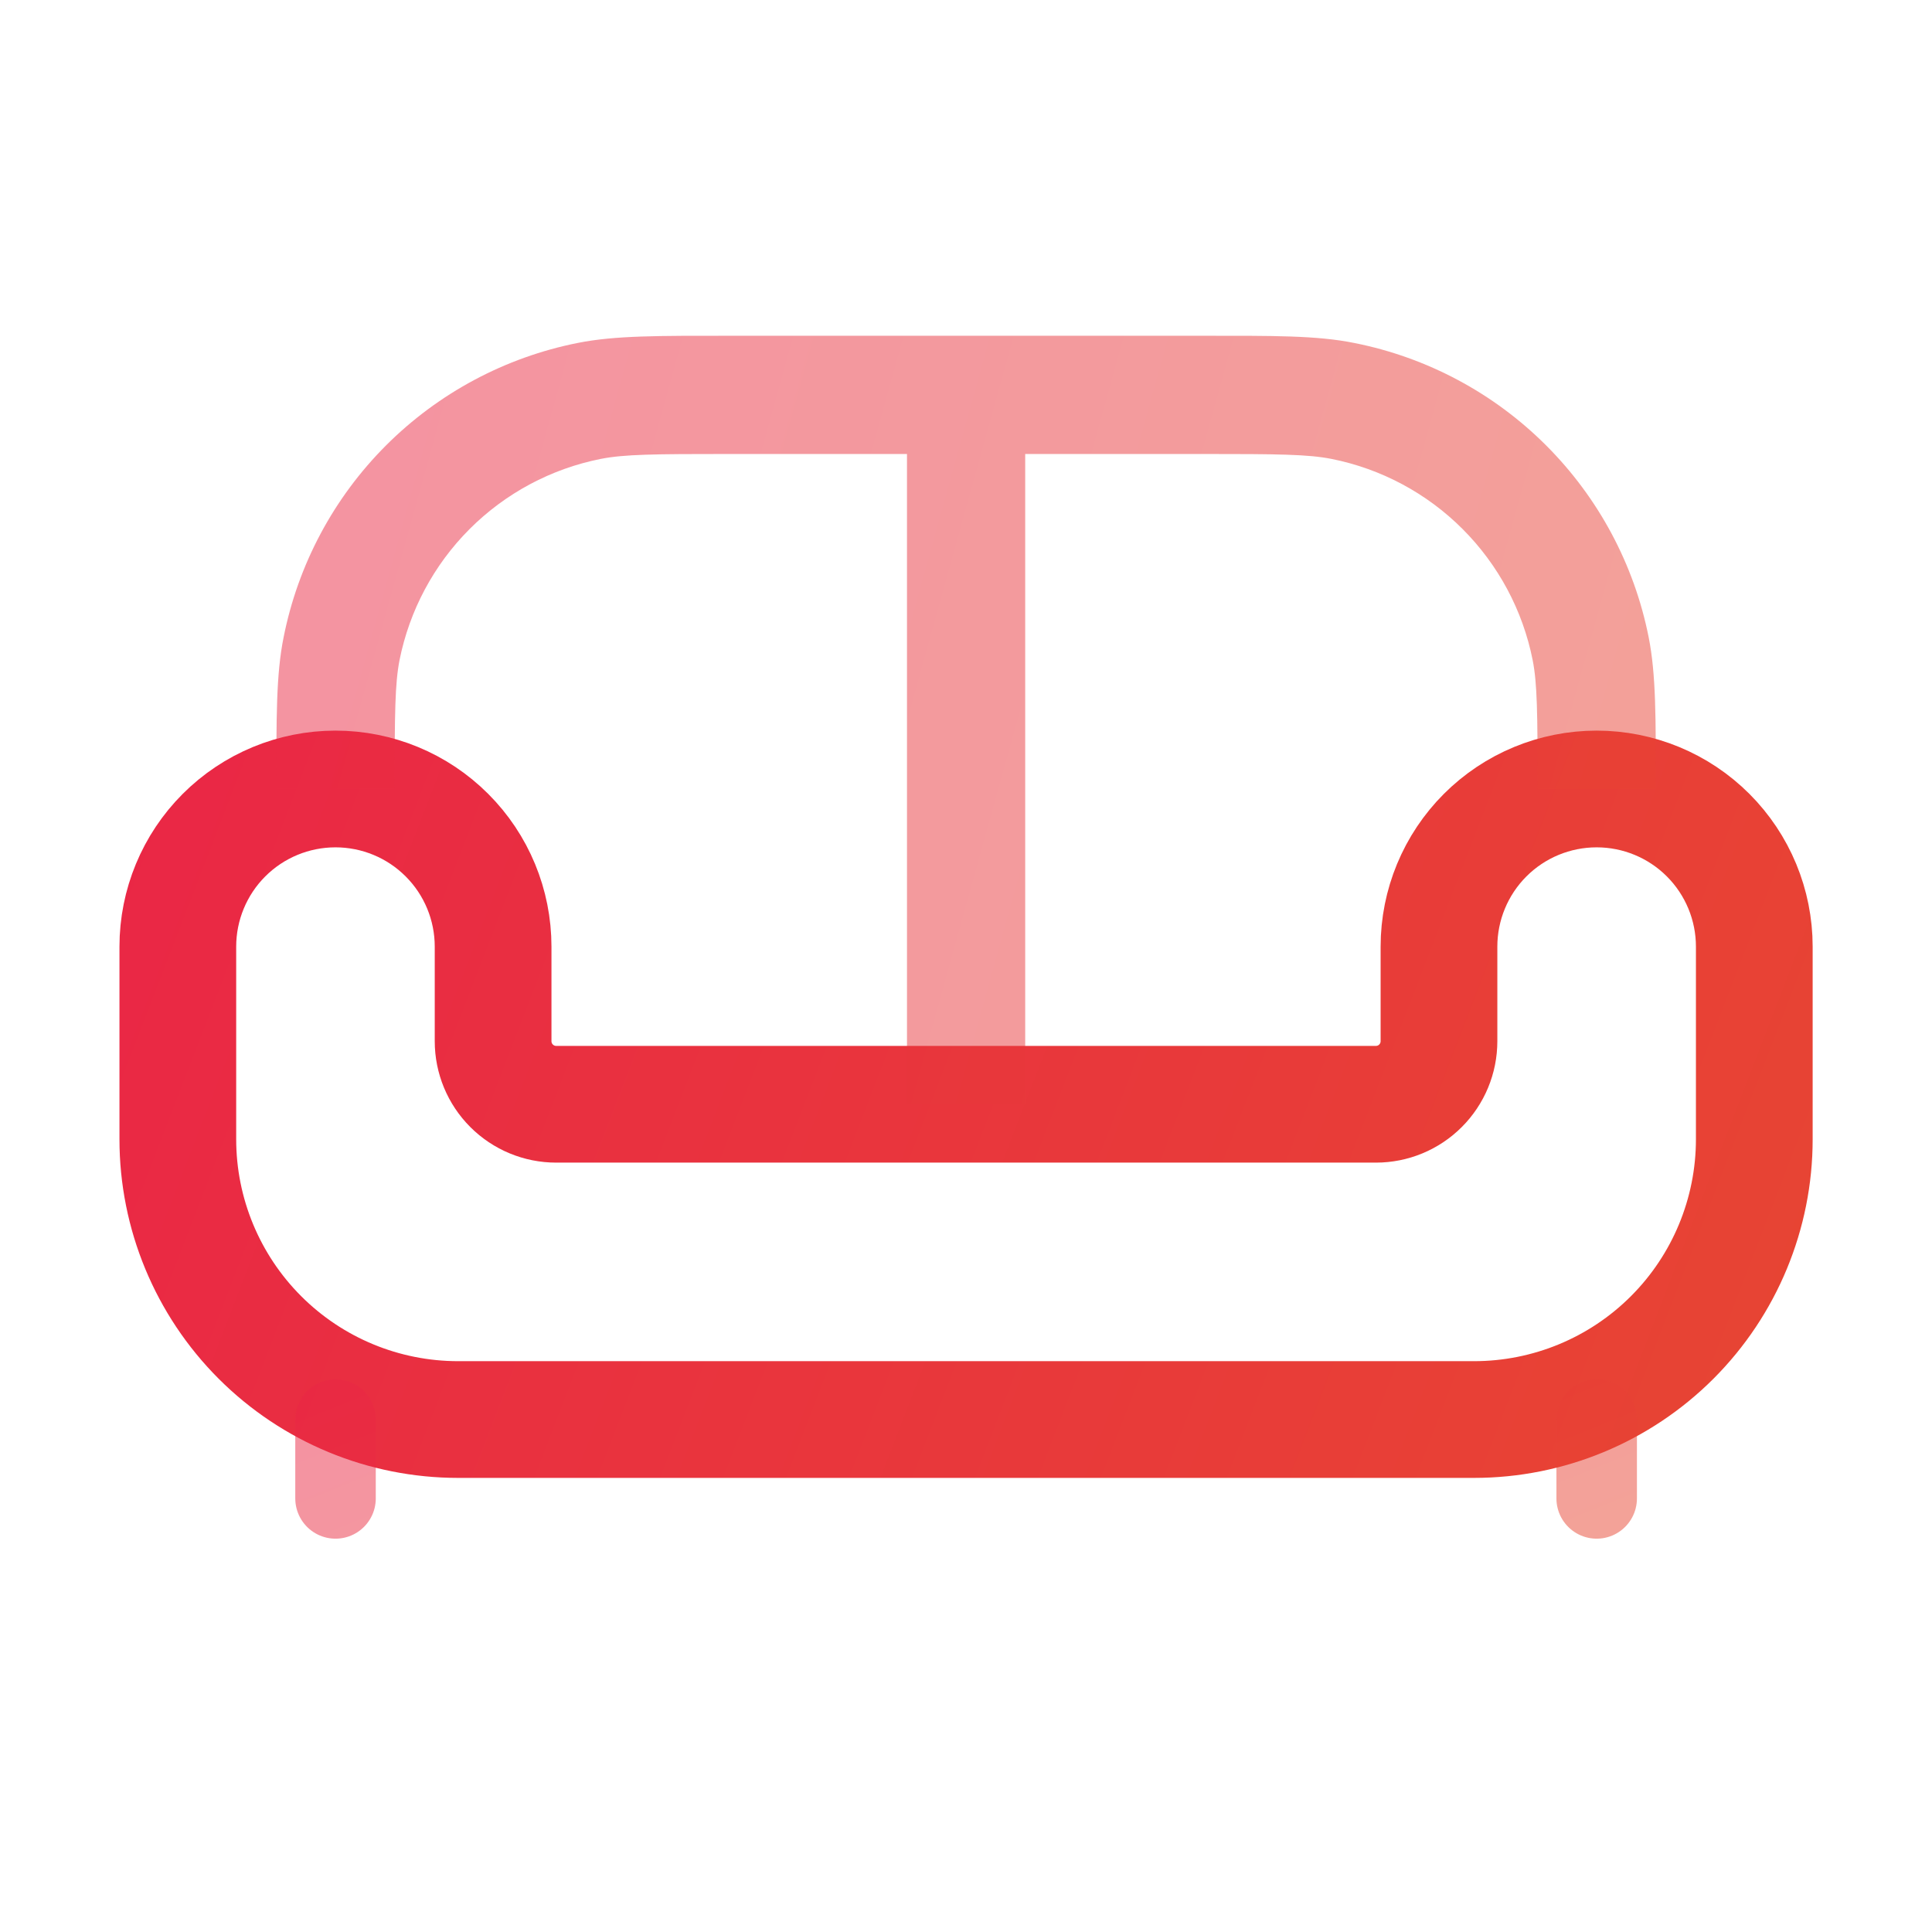
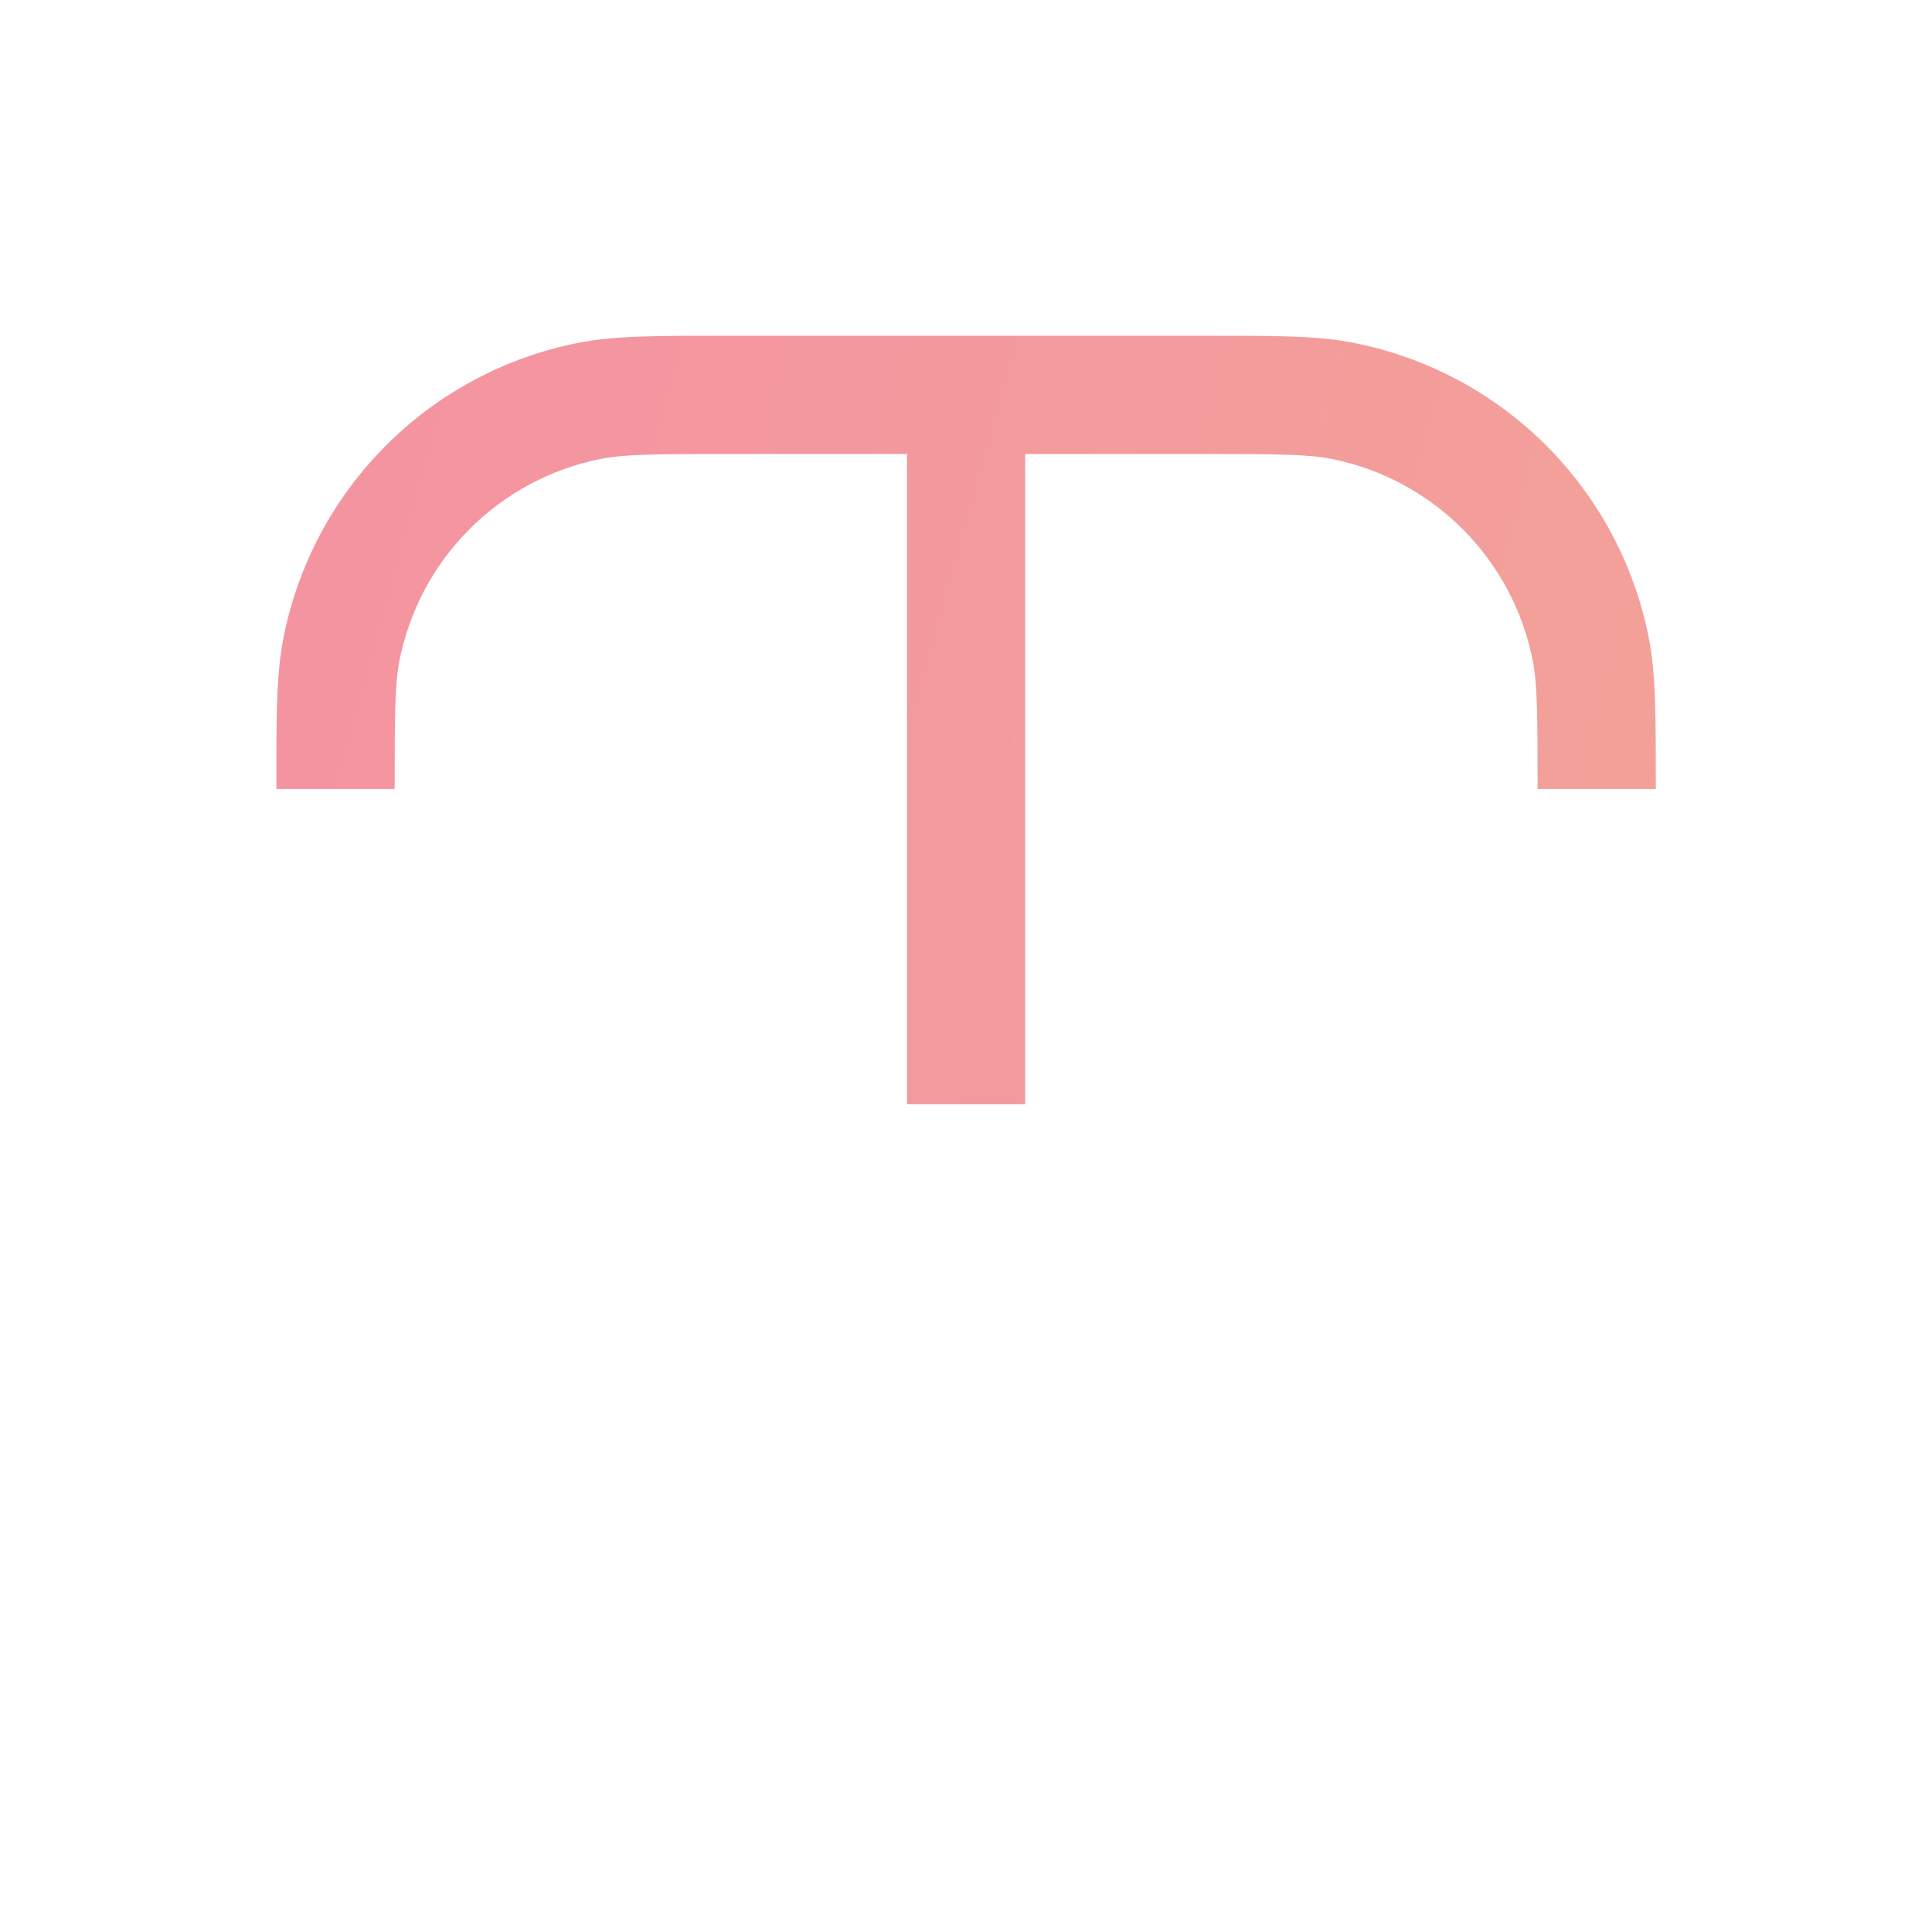
<svg xmlns="http://www.w3.org/2000/svg" width="48" height="48" viewBox="0 0 48 48" fill="none">
-   <path d="M11.382 35.268H36.621C38.468 35.268 40.239 34.535 41.545 33.229C42.851 31.923 43.585 30.151 43.585 28.304V23.518C43.585 22.48 43.172 21.483 42.438 20.749C41.703 20.014 40.707 19.602 39.668 19.602C38.629 19.602 37.633 20.014 36.898 20.749C36.164 21.483 35.751 22.48 35.751 23.518V25.868C35.751 26.284 35.586 26.682 35.292 26.976C34.999 27.27 34.6 27.435 34.185 27.435H13.818C13.402 27.435 13.004 27.27 12.71 26.976C12.416 26.682 12.251 26.284 12.251 25.868V23.518C12.251 22.48 11.839 21.483 11.104 20.749C10.37 20.014 9.373 19.602 8.335 19.602C7.296 19.602 6.3 20.014 5.565 20.749C4.831 21.483 4.418 22.48 4.418 23.518V28.304C4.418 30.151 5.152 31.923 6.458 33.229C7.764 34.535 9.535 35.268 11.382 35.268Z" stroke="url(#paint0_linear_1178_61445)" stroke-width="2.9" />
  <path opacity="0.5" d="M18.128 11.279H29.878V8.342H18.128V11.279ZM29.878 11.279C31.767 11.279 32.498 11.287 33.078 11.401L33.651 8.522C32.717 8.332 31.627 8.342 29.878 8.342V11.279ZM41.138 19.602C41.138 17.854 41.146 16.763 40.96 15.829L38.079 16.402C38.193 16.982 38.201 17.712 38.201 19.602H41.138ZM33.078 11.401C34.312 11.646 35.447 12.252 36.337 13.143C37.227 14.033 37.834 15.168 38.079 16.402L40.96 15.829C40.601 14.024 39.714 12.367 38.413 11.066C37.112 9.765 35.455 8.881 33.651 8.522L33.078 11.401ZM18.128 8.342C16.379 8.342 15.288 8.334 14.354 8.52L14.928 11.401C15.507 11.287 16.238 11.279 18.128 11.279V8.342ZM9.805 19.602C9.805 17.712 9.813 16.982 9.926 16.402L7.047 15.829C6.857 16.763 6.867 17.854 6.867 19.602H9.805ZM14.354 8.52C12.55 8.879 10.892 9.765 9.591 11.066C8.29 12.367 7.406 14.024 7.047 15.829L9.926 16.402C10.172 15.168 10.778 14.033 11.668 13.143C12.559 12.252 13.693 11.646 14.928 11.401L14.354 8.52ZM22.534 9.811V27.436H25.471V9.811H22.534Z" fill="url(#paint1_linear_1178_61445)" />
-   <path opacity="0.5" d="M39.669 37.228V35.27M8.336 37.228V35.27" stroke="url(#paint2_linear_1178_61445)" stroke-width="2" stroke-linecap="round" />
  <defs>
    <linearGradient id="paint0_linear_1178_61445" x1="2.117" y1="19.031" x2="48.388" y2="36.899" gradientUnits="userSpaceOnUse">
      <stop stop-color="#EA2646" />
      <stop offset="1" stop-color="#E74831" />
    </linearGradient>
    <linearGradient id="paint1_linear_1178_61445" x1="4.854" y1="7.646" x2="48.058" y2="19.624" gradientUnits="userSpaceOnUse">
      <stop stop-color="#EA2646" />
      <stop offset="1" stop-color="#E74831" />
    </linearGradient>
    <linearGradient id="paint2_linear_1178_61445" x1="6.495" y1="35.198" x2="12.479" y2="49.988" gradientUnits="userSpaceOnUse">
      <stop stop-color="#EA2646" />
      <stop offset="1" stop-color="#E74831" />
    </linearGradient>
  </defs>
</svg>